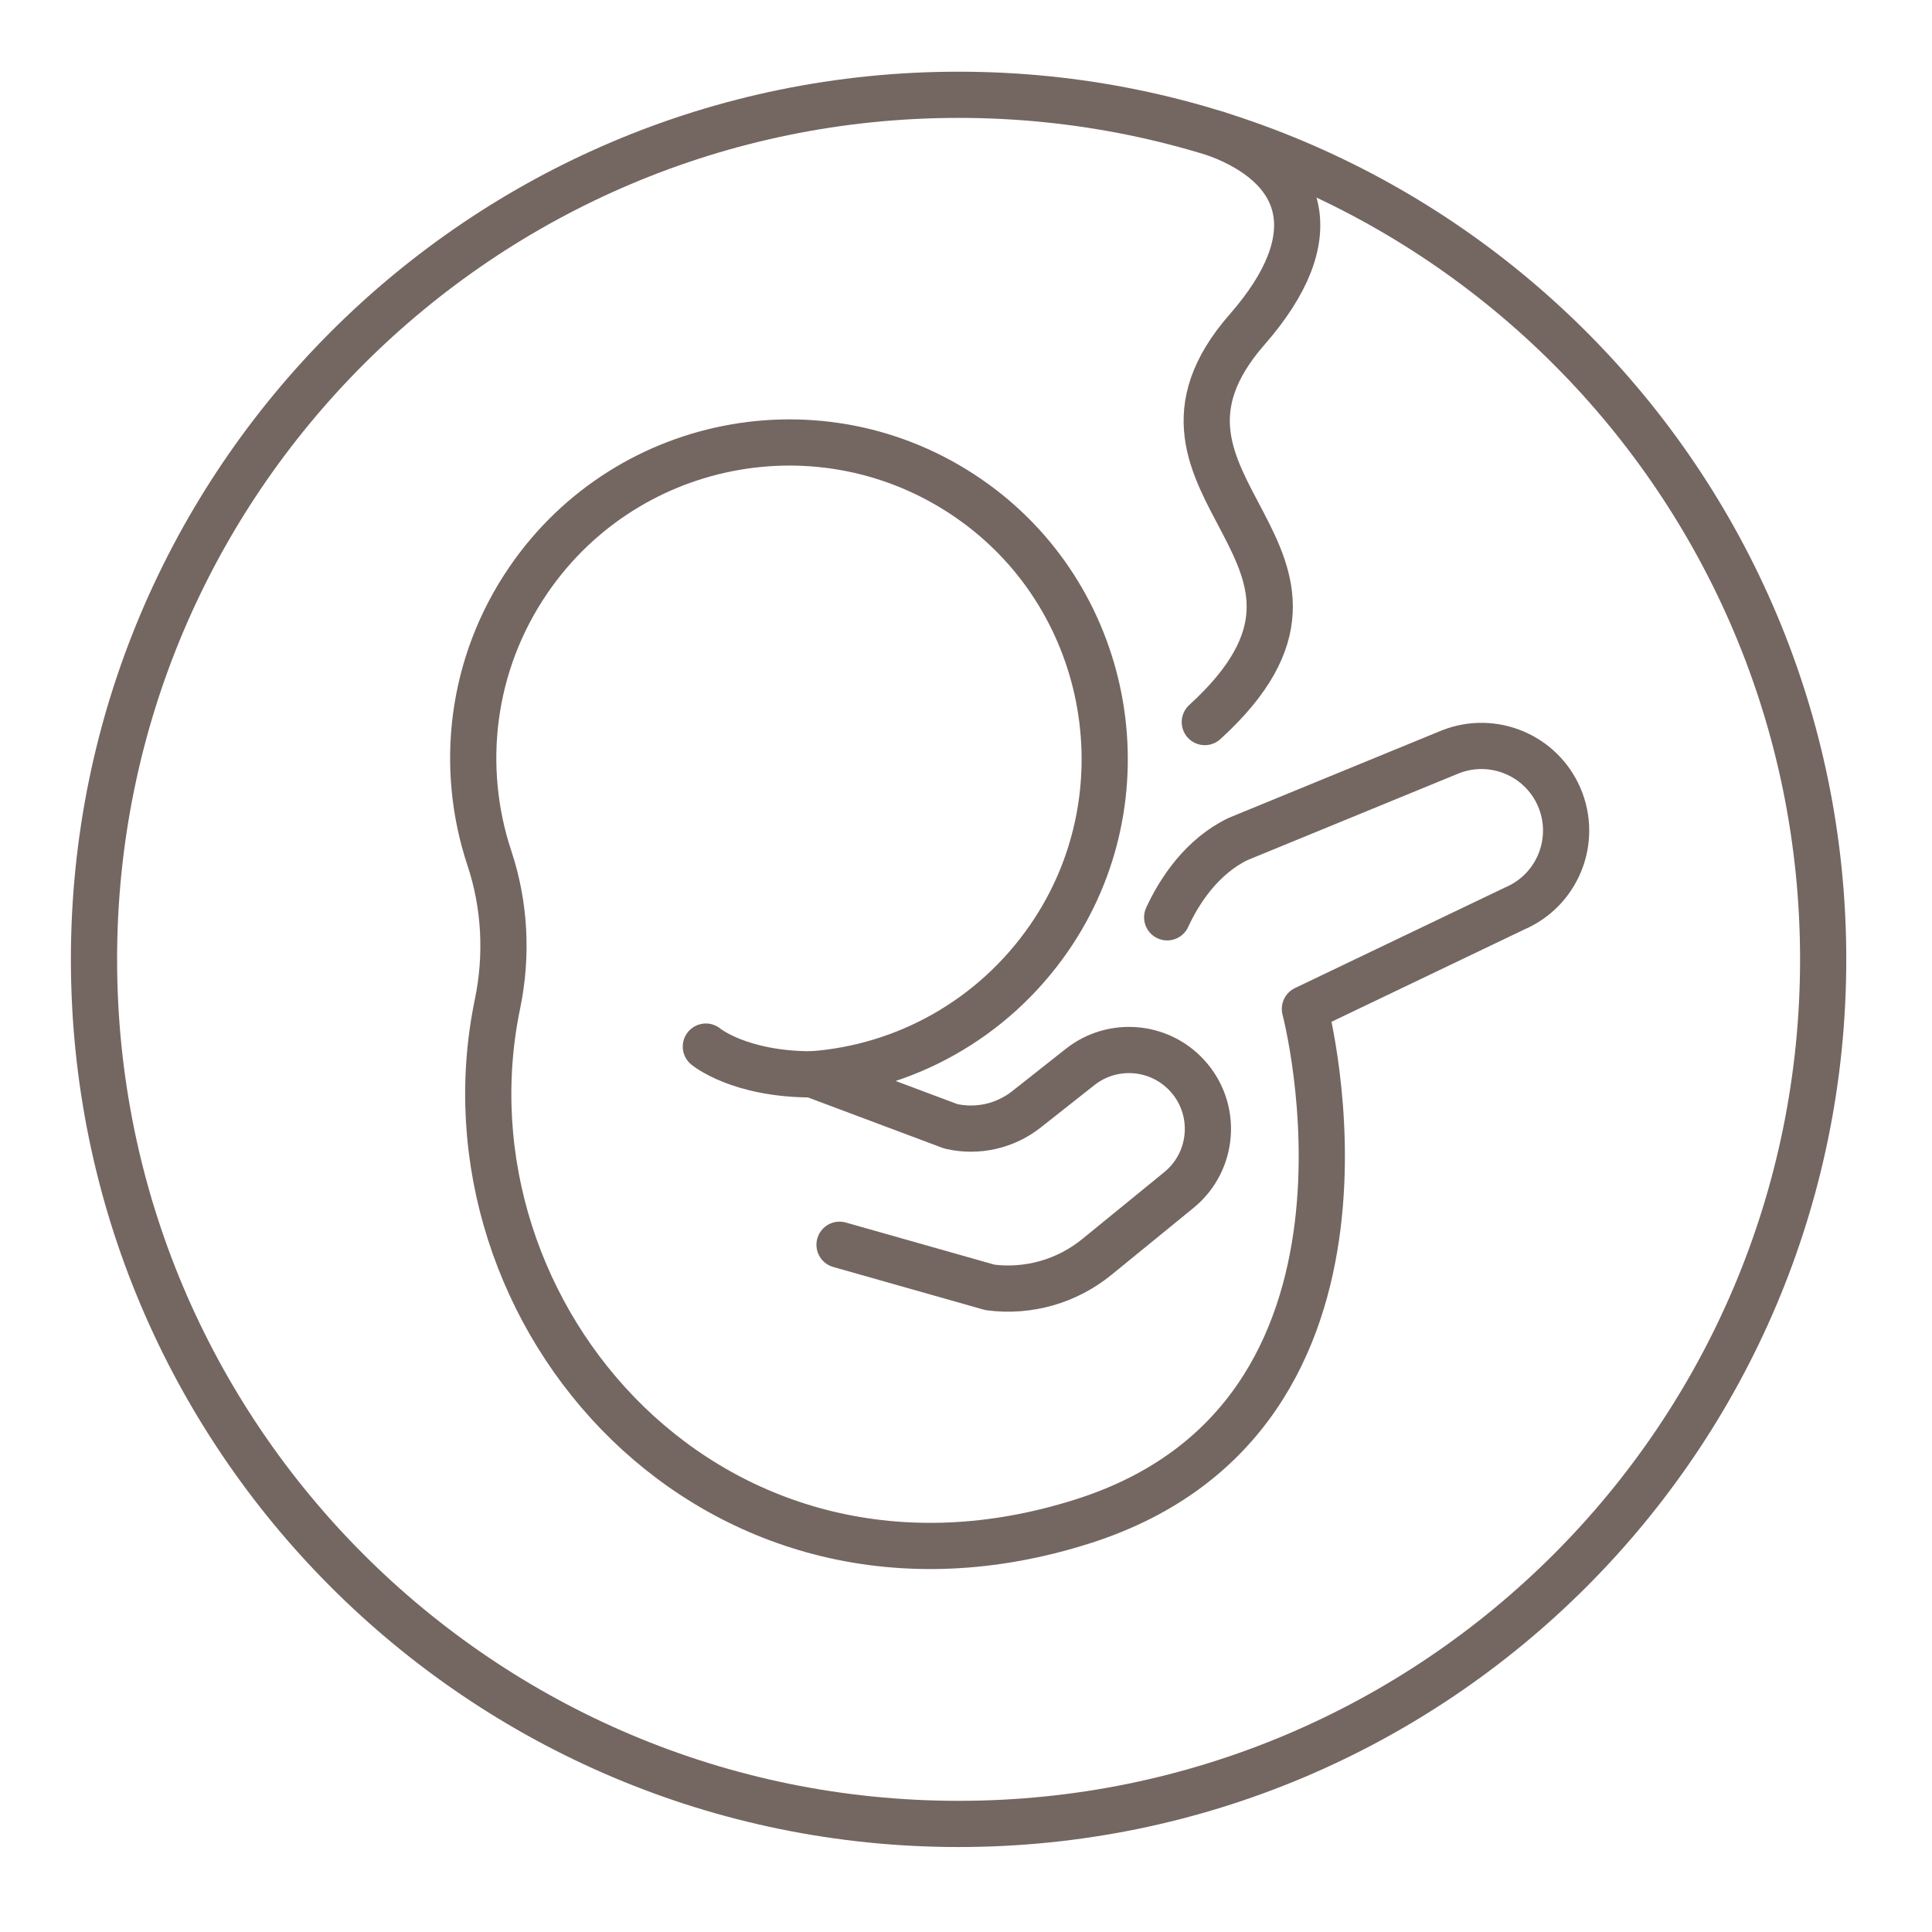
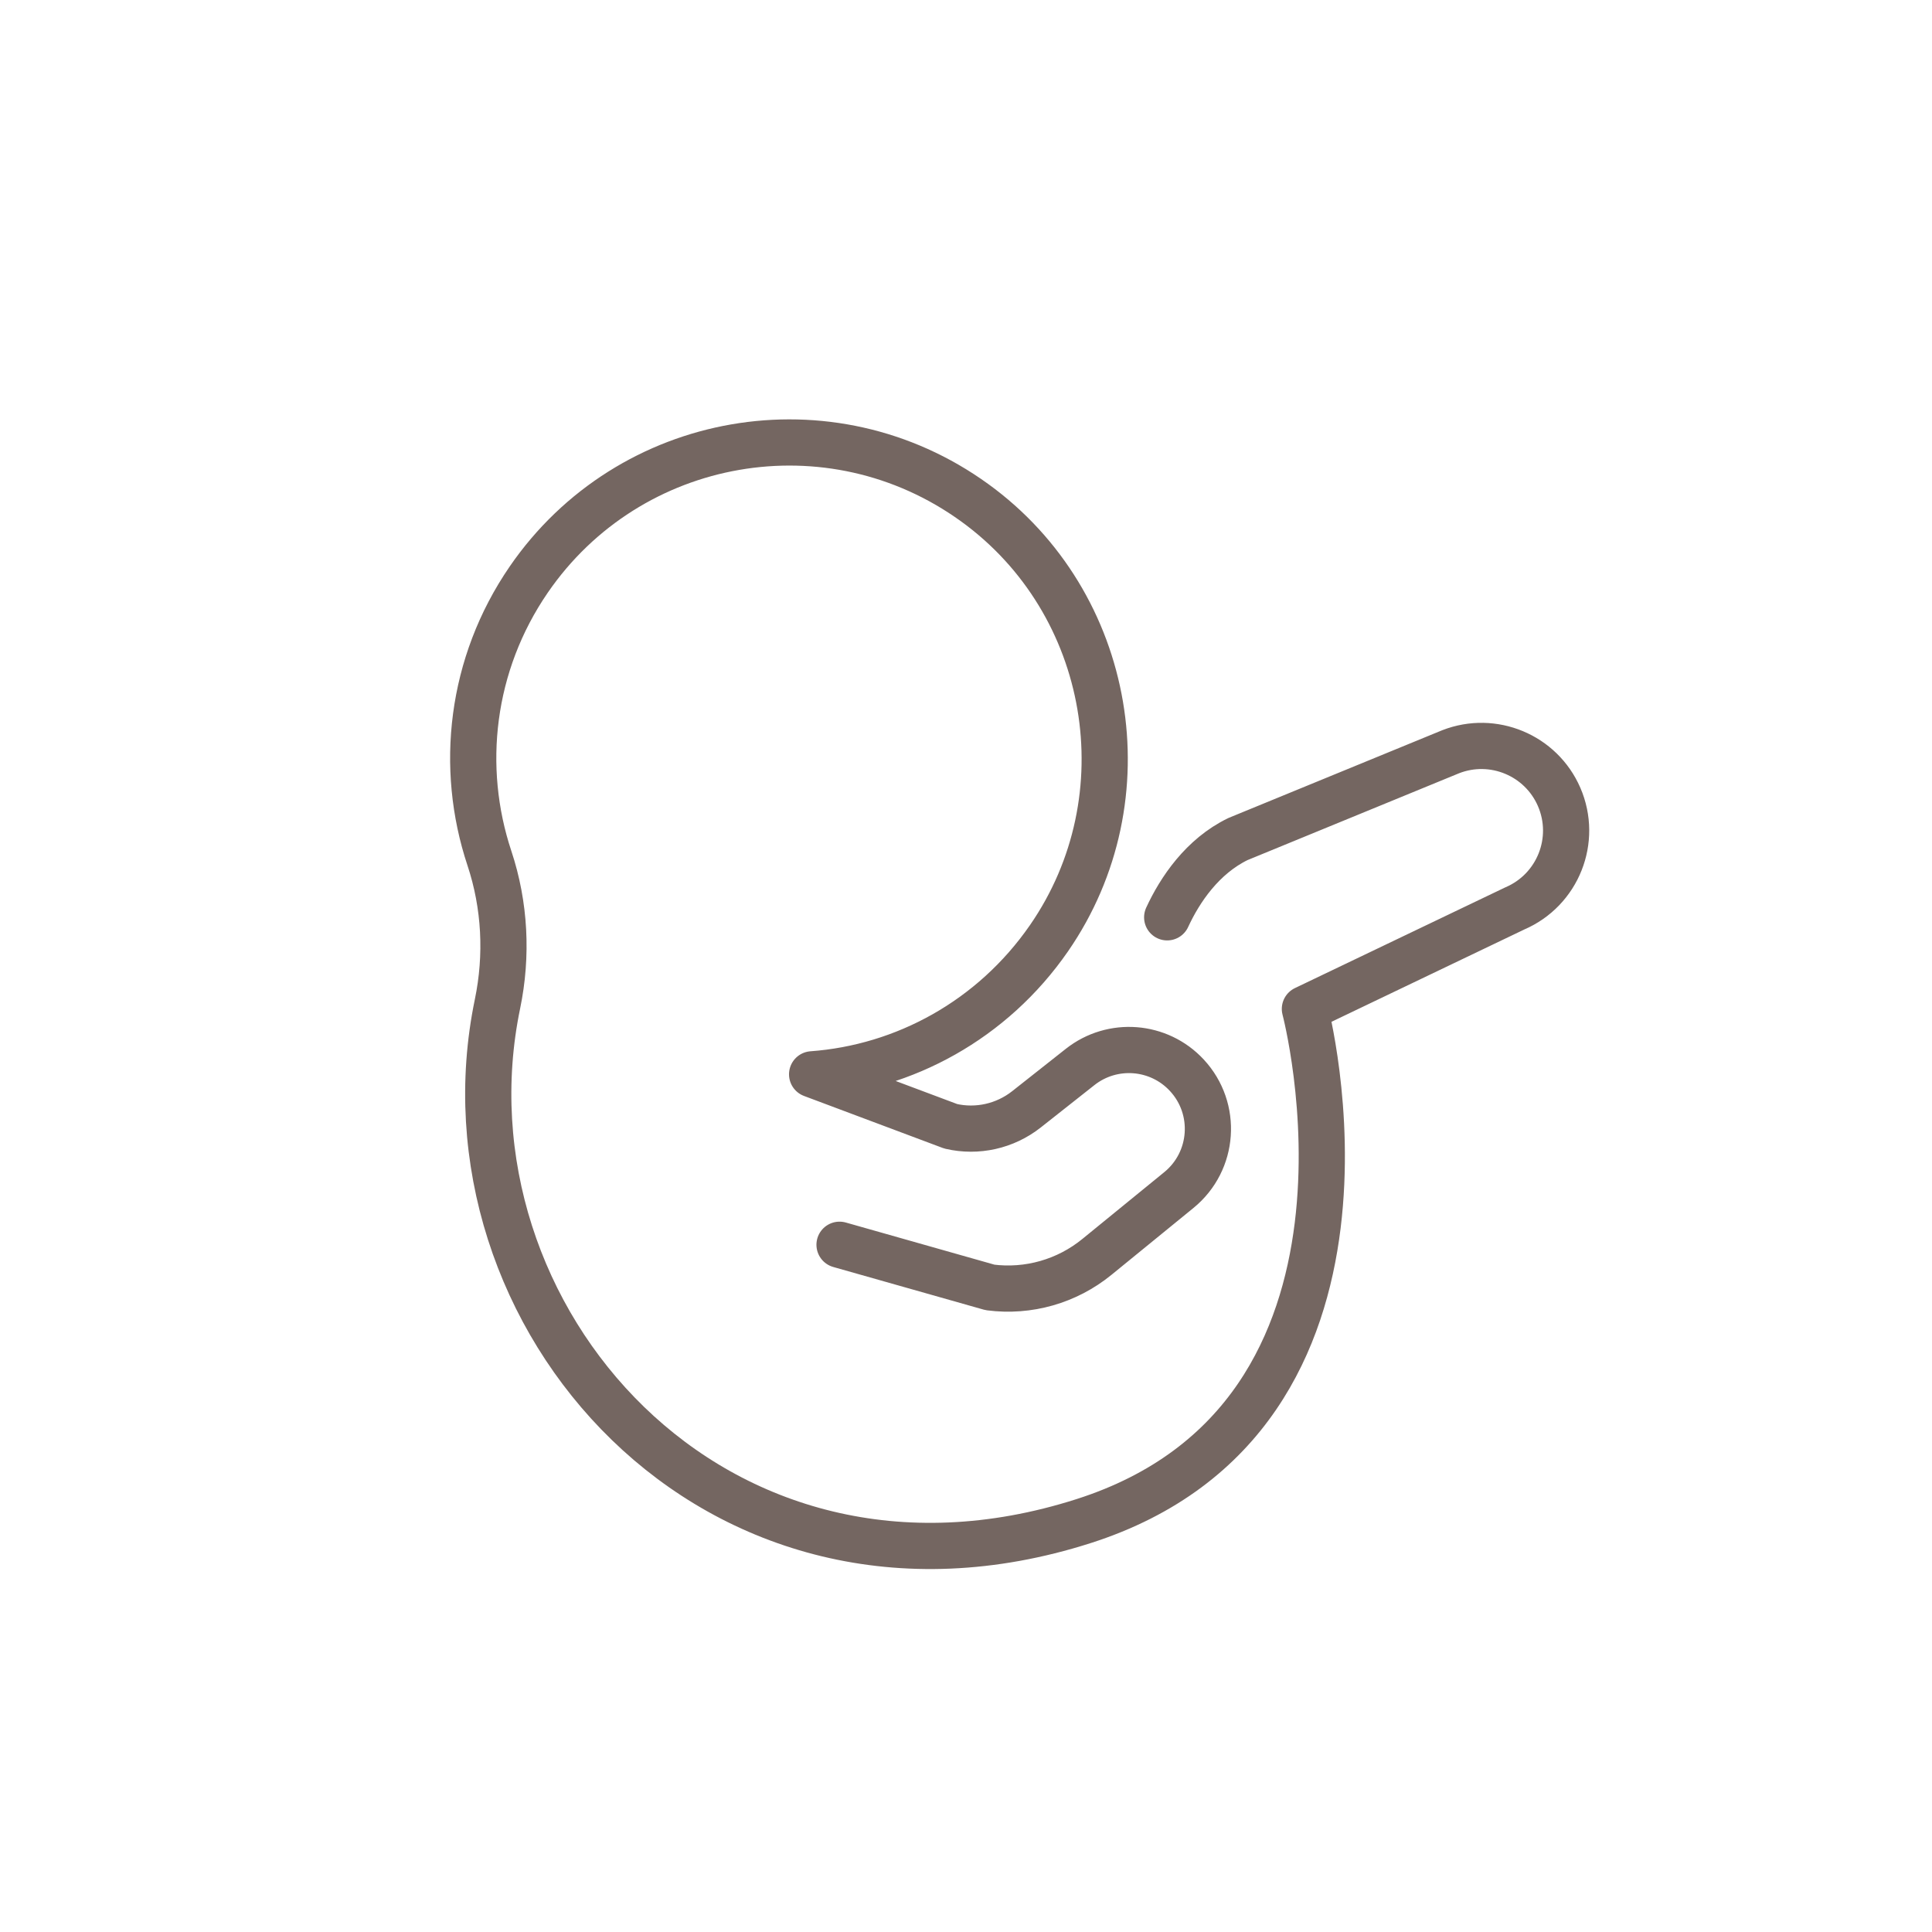
<svg xmlns="http://www.w3.org/2000/svg" width="46" height="46" viewBox="0 0 46 46" fill="none">
-   <path d="M22.823 43.427C34.192 43.427 43.409 34.211 43.409 22.842C43.409 11.473 34.192 2.257 22.823 2.257C11.455 2.257 2.238 11.473 2.238 22.842C2.238 34.211 11.455 43.427 22.823 43.427Z" stroke="#746661" stroke-width="1.1" stroke-miterlimit="10" stroke-linecap="round" stroke-linejoin="round" />
  <path d="M19.989 29.637L23.573 30.653C24.485 30.771 25.404 30.508 26.116 29.927L28.069 28.334C28.909 27.648 28.996 26.396 28.258 25.601C27.592 24.883 26.486 24.797 25.717 25.404L24.438 26.414C23.93 26.814 23.268 26.963 22.638 26.817L19.336 25.579C21.529 25.419 23.629 24.286 24.976 22.339C27.289 18.995 26.501 14.357 23.209 11.971C19.773 9.479 14.98 10.321 12.59 13.798C11.203 15.818 10.935 18.276 11.653 20.435C12.024 21.552 12.084 22.75 11.845 23.903C10.309 31.312 17.014 39.027 25.799 36.217C33.637 33.711 31.069 24.022 31.069 24.022L36.065 21.63C37.093 21.19 37.566 19.999 37.122 18.974C36.691 17.981 35.551 17.505 34.541 17.898L29.476 19.977C28.63 20.387 28.093 21.184 27.79 21.841" stroke="#746661" stroke-width="1.1" stroke-miterlimit="10" stroke-linecap="round" stroke-linejoin="round" />
-   <path d="M28.959 3.187C31.058 3.97 31.646 5.614 29.694 7.844C26.371 11.643 33.077 13.186 28.686 17.192" stroke="#746661" stroke-width="1.1" stroke-miterlimit="10" stroke-linecap="round" stroke-linejoin="round" />
-   <path d="M16.806 24.919C16.806 24.919 17.594 25.58 19.336 25.58" stroke="#746661" stroke-width="1.1" stroke-miterlimit="10" stroke-linecap="round" stroke-linejoin="round" />
</svg>